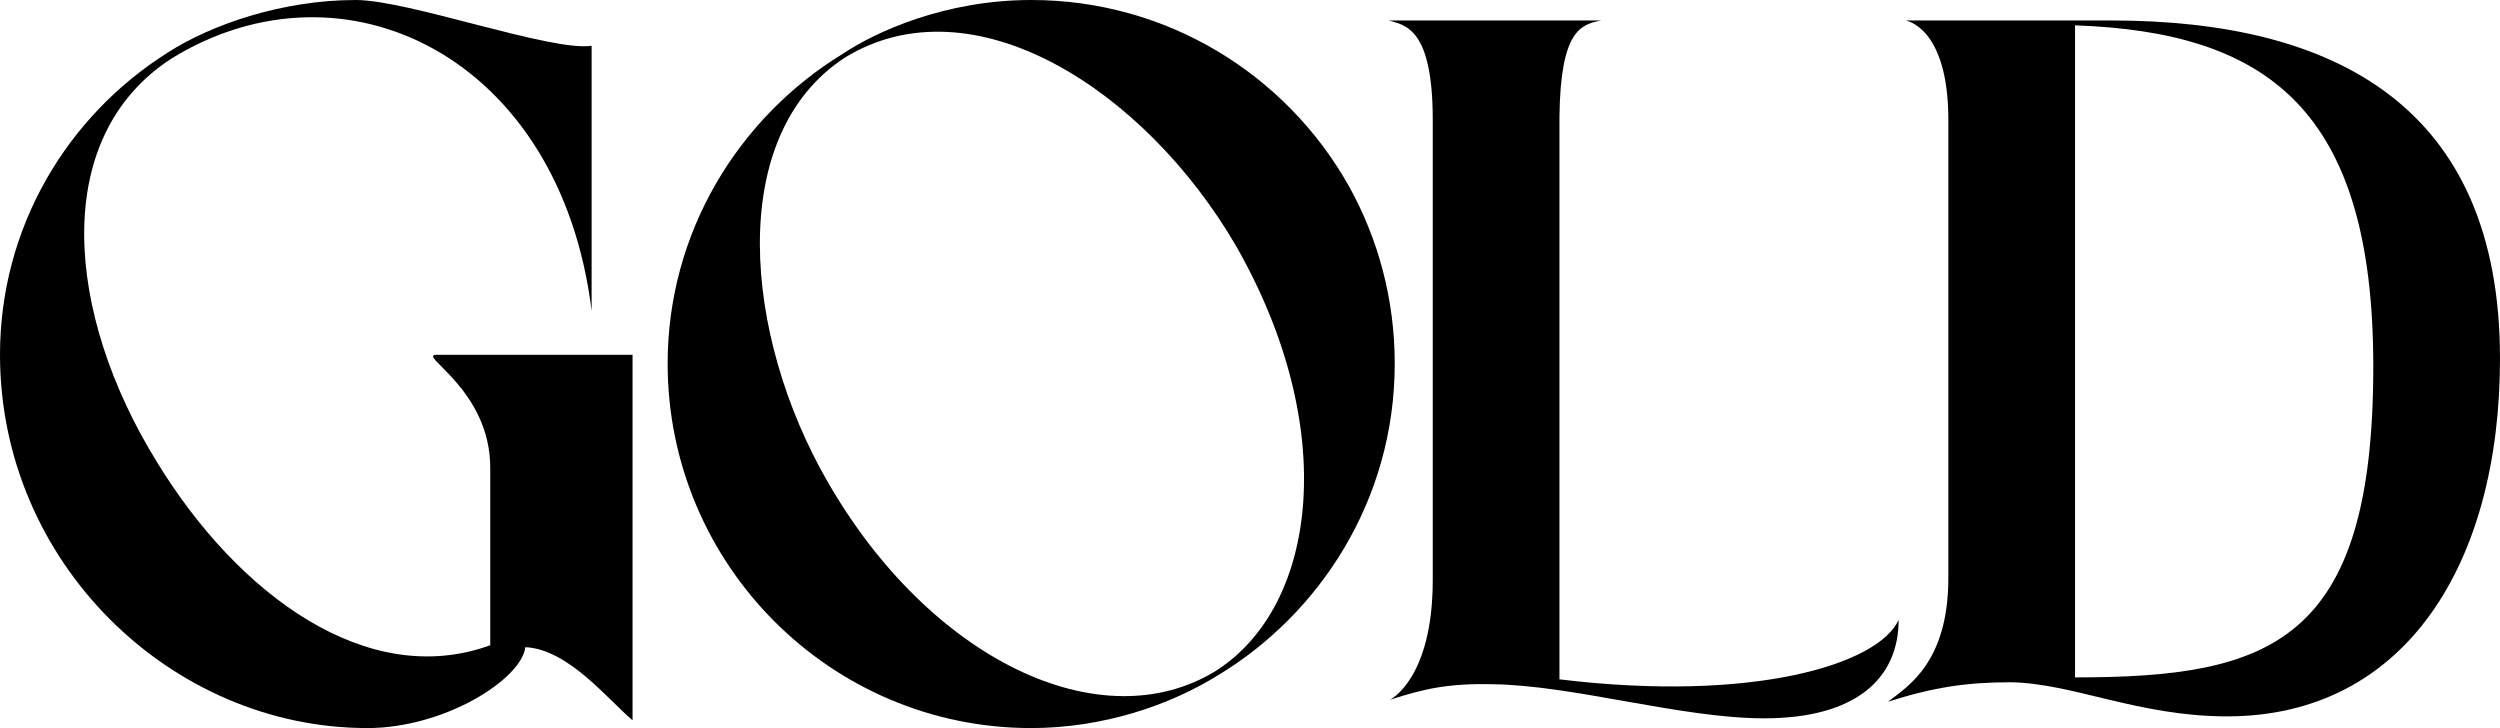
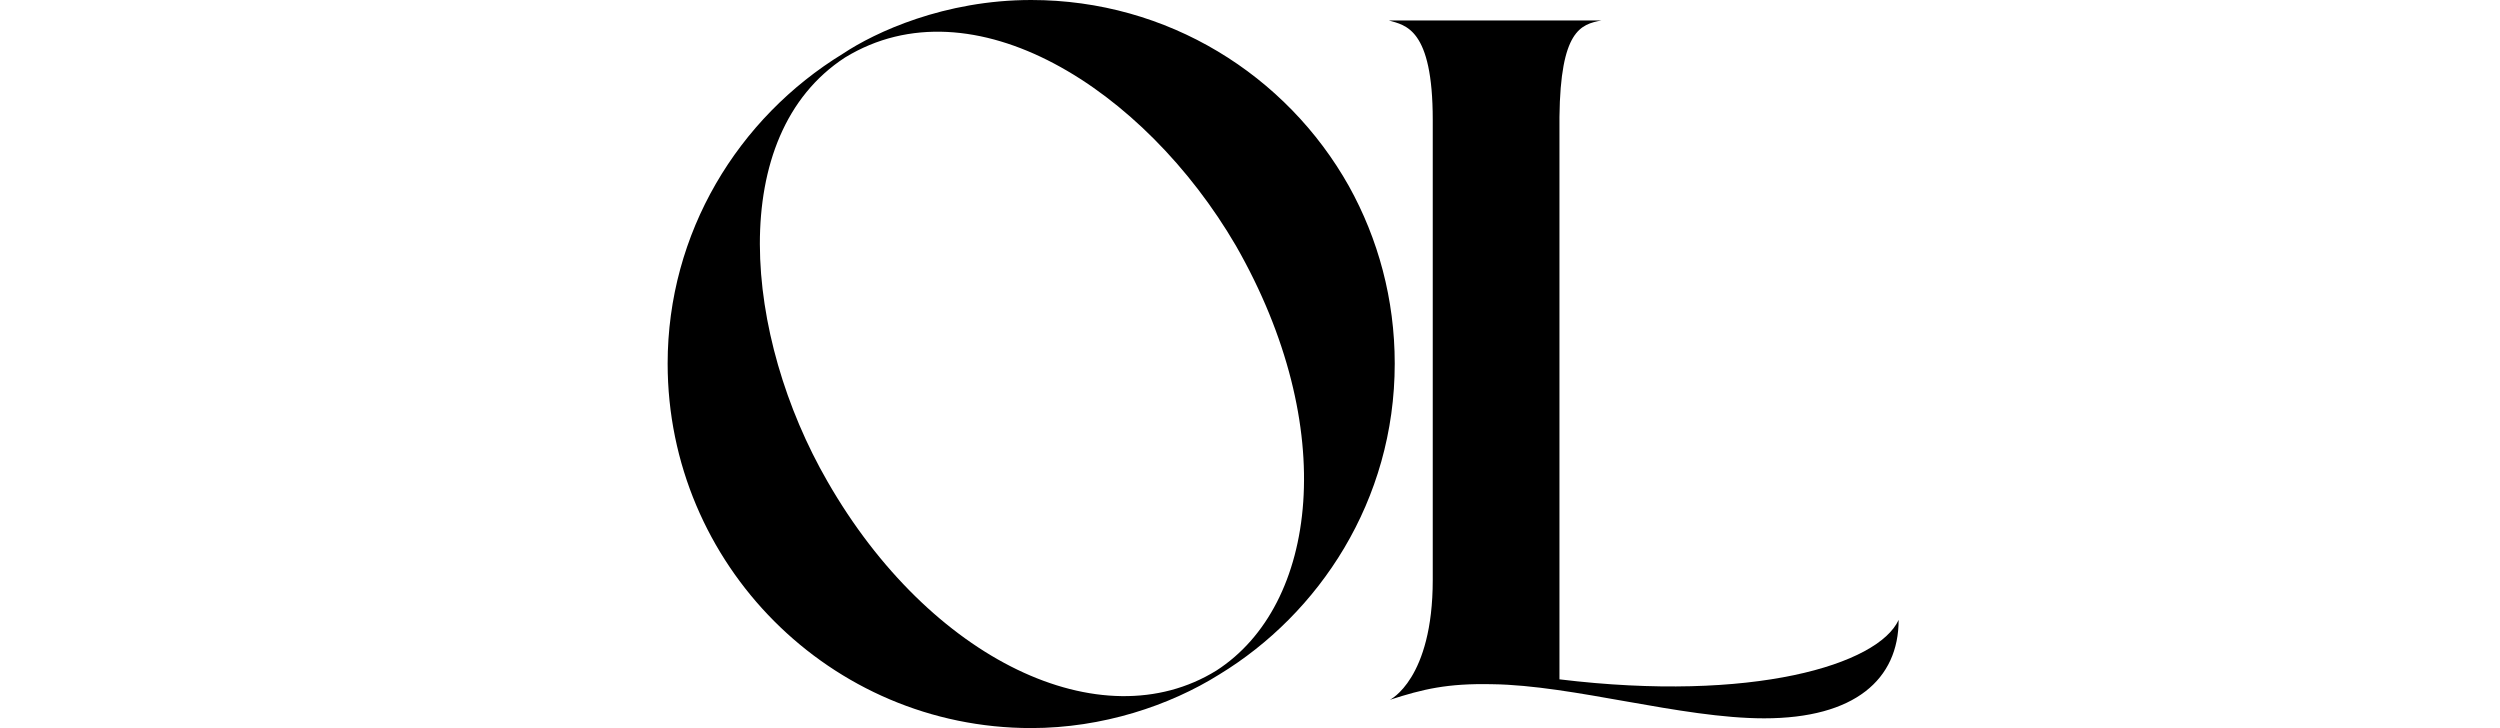
<svg xmlns="http://www.w3.org/2000/svg" id="Layer_1" data-name="Layer 1" viewBox="0 0 897.75 261.45">
  <g style="isolation: isolate;">
    <g style="isolation: isolate;">
-       <path d="M0,127.4C0,81.55,24.15,41.65,60.2,18.9,75.95,8.75,101.5,0,127.75,0c18.9,0,70,18.55,84.7,16.45v95.2C201.25,20.3,123.55-17.15,61.6,21c-43.75,28.35-38.15,91.7-5.25,144.9,29.05,47.6,75.6,81.9,119.7,65.8v-63.7c0-28.35-26.6-40.6-19.25-40.6h70.35v131.25c-8.75-7.35-23.1-25.55-38.5-26.25-1.4,11.55-29.05,29.05-56.7,29.05C61.25,261.45,0,201.95,0,127.4Z" />
-     </g>
+       </g>
    <g style="isolation: isolate;">
      <path d="M239.75,130.55c0-46.9,25.2-88.2,63-111.3,11.55-7.7,36.4-19.25,67.55-19.25,49,0,91.7,26.95,114.1,66.85,10.5,18.9,16.45,40.6,16.45,63.7,0,49.35-27.3,89.95-63,111.65-17.85,11.2-42,19.25-67.55,19.25-72.1,0-130.55-58.8-130.55-130.9ZM436.8,240.8c36.4-23.45,44.45-87.15,7-152.6C410.9,31.85,349.3-7.35,303.45,20.65c-43.05,28-36.4,100.1-6.3,152.25,36.75,64.05,98.35,93.45,139.65,67.9Z" />
    </g>
    <g style="isolation: isolate;">
-       <path d="M535.85,245.7c-16.1-.35-24.85,1.75-36.75,5.6,0,0,15.4-7.35,15.4-43.05V43.05c0-32.9-9.8-33.95-15.75-35.7h76.3c-7.35,1.4-14.7,3.5-15.05,34.65v201.95c69.3,8.4,114.45-5.25,121.8-21.35,0,21.35-15.75,35.35-48.3,35.35-29.75,0-68.6-11.9-97.65-12.25Z" />
-       <path d="M722.05,245c-15.75,0-27.65,1.75-44.1,7,7.35-5.6,21.7-14.35,21.7-44.45V43.05c0-33.6-15.4-35.7-15.4-35.7h73.85c80.85,0,139.65,31.15,139.65,121.45,0,73.5-33.95,128.45-98,128.45-31.85,0-55.3-11.9-77.7-12.25ZM852.25,131.6c0-92.4-38.15-120.05-107.1-122.5v234.15c70,0,107.1-12.25,107.1-111.65Z" />
+       <path d="M535.85,245.7c-16.1-.35-24.85,1.75-36.75,5.6,0,0,15.4-7.35,15.4-43.05V43.05c0-32.9-9.8-33.95-15.75-35.7h76.3c-7.35,1.4-14.7,3.5-15.05,34.65v201.95c69.3,8.4,114.45-5.25,121.8-21.35,0,21.35-15.75,35.35-48.3,35.35-29.75,0-68.6-11.9-97.65-12.25" />
    </g>
  </g>
</svg>